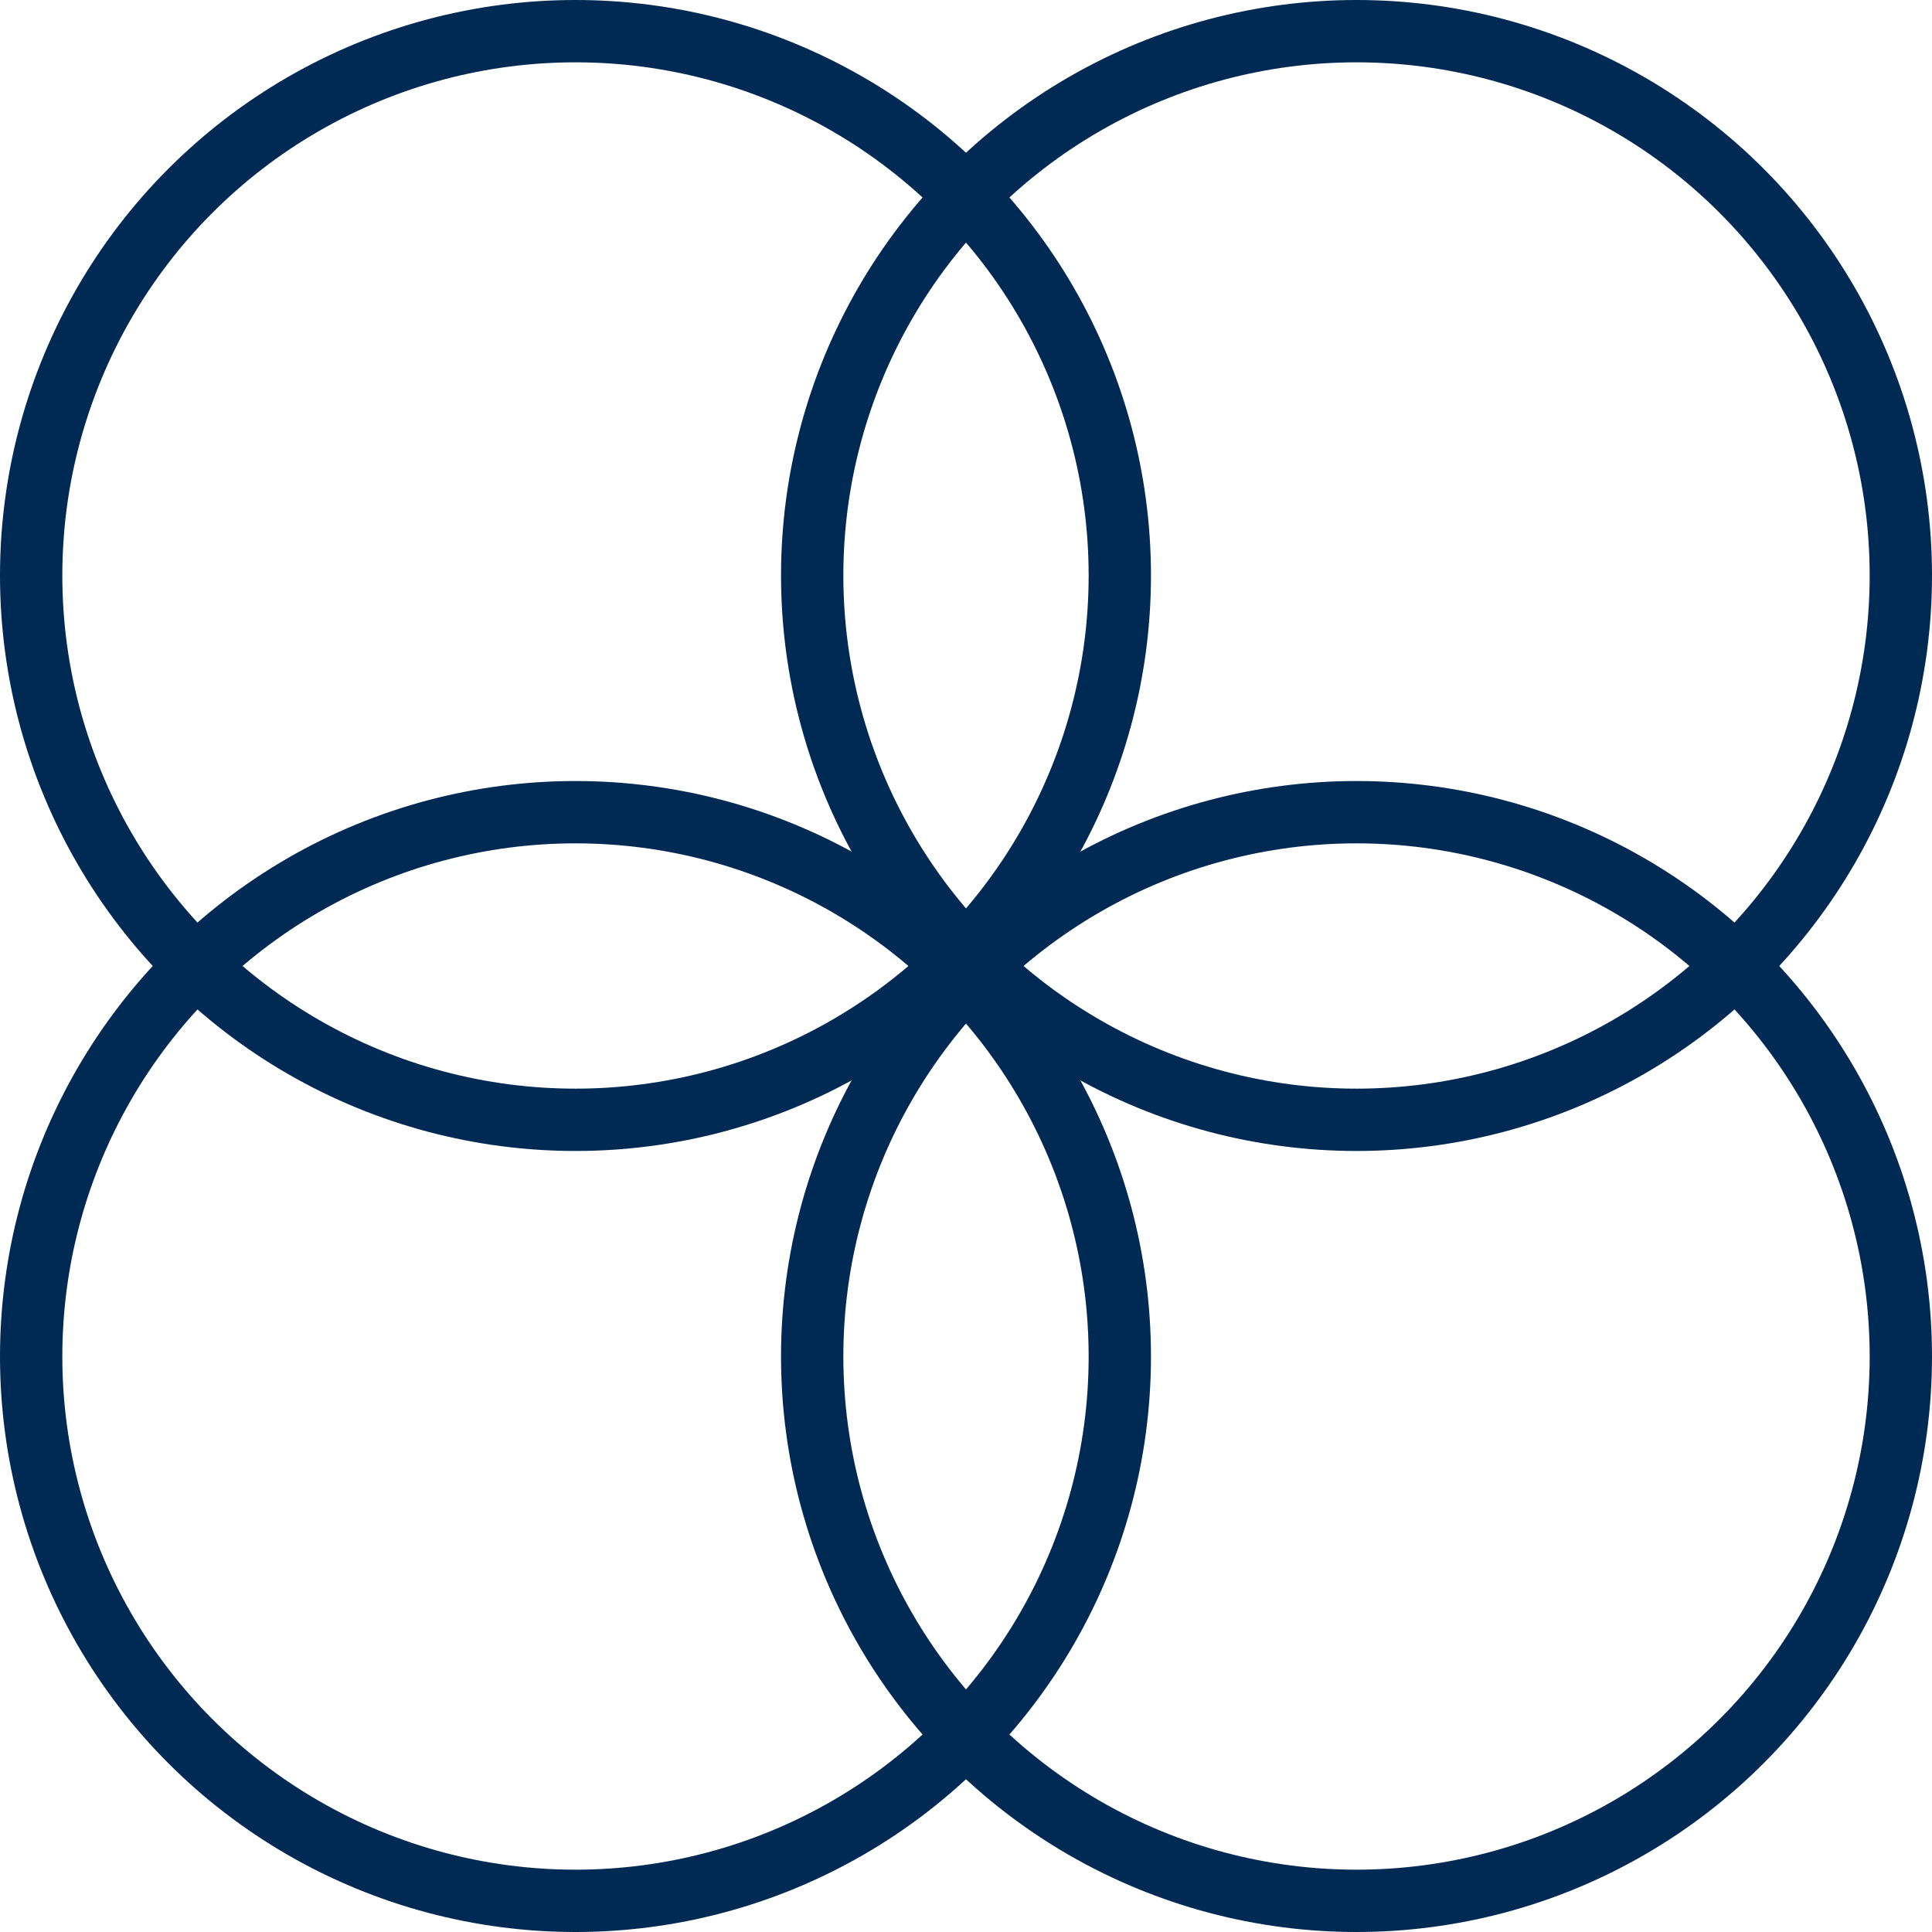
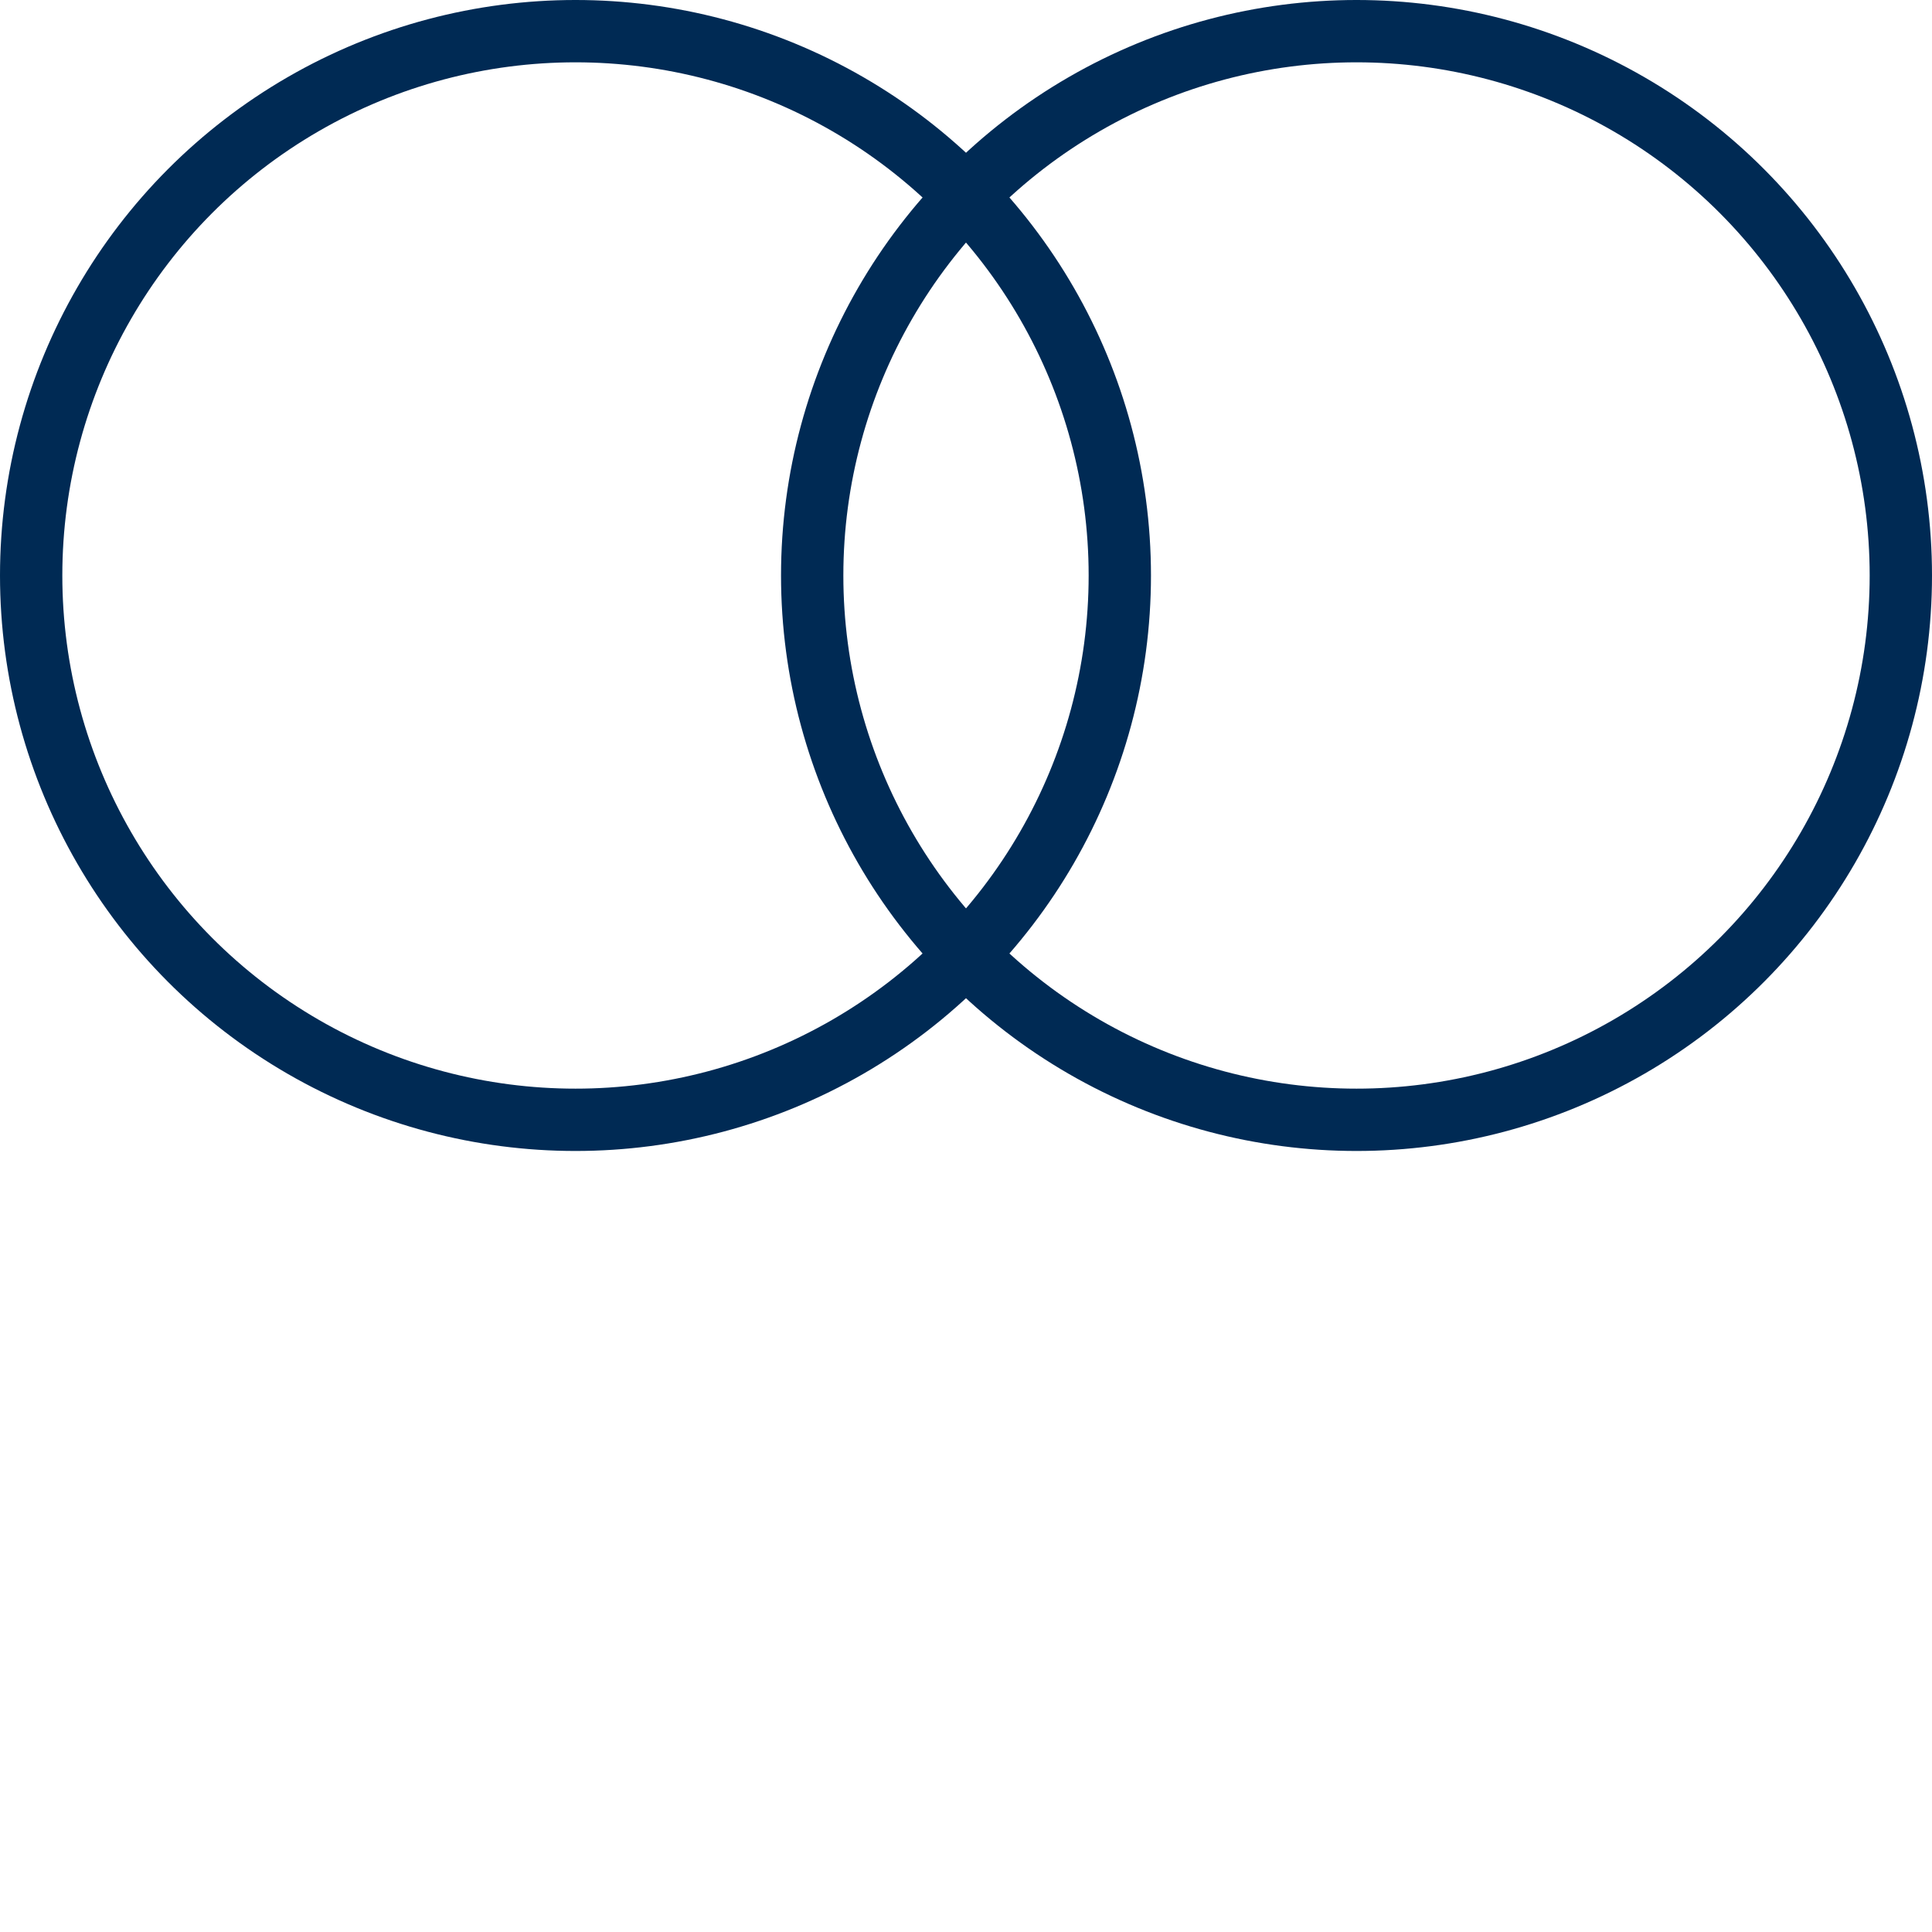
<svg xmlns="http://www.w3.org/2000/svg" width="62" height="62" viewBox="0 0 62 62" fill="none">
  <circle cx="18.468" cy="18.468" r="17.468" stroke="#002A54" stroke-width="2" />
-   <circle cx="18.468" cy="43.532" r="17.468" stroke="#002A54" stroke-width="2" />
  <circle cx="43.532" cy="18.468" r="17.468" stroke="#002A54" stroke-width="2" />
-   <circle cx="43.532" cy="43.532" r="17.468" stroke="#002A54" stroke-width="2" />
</svg>